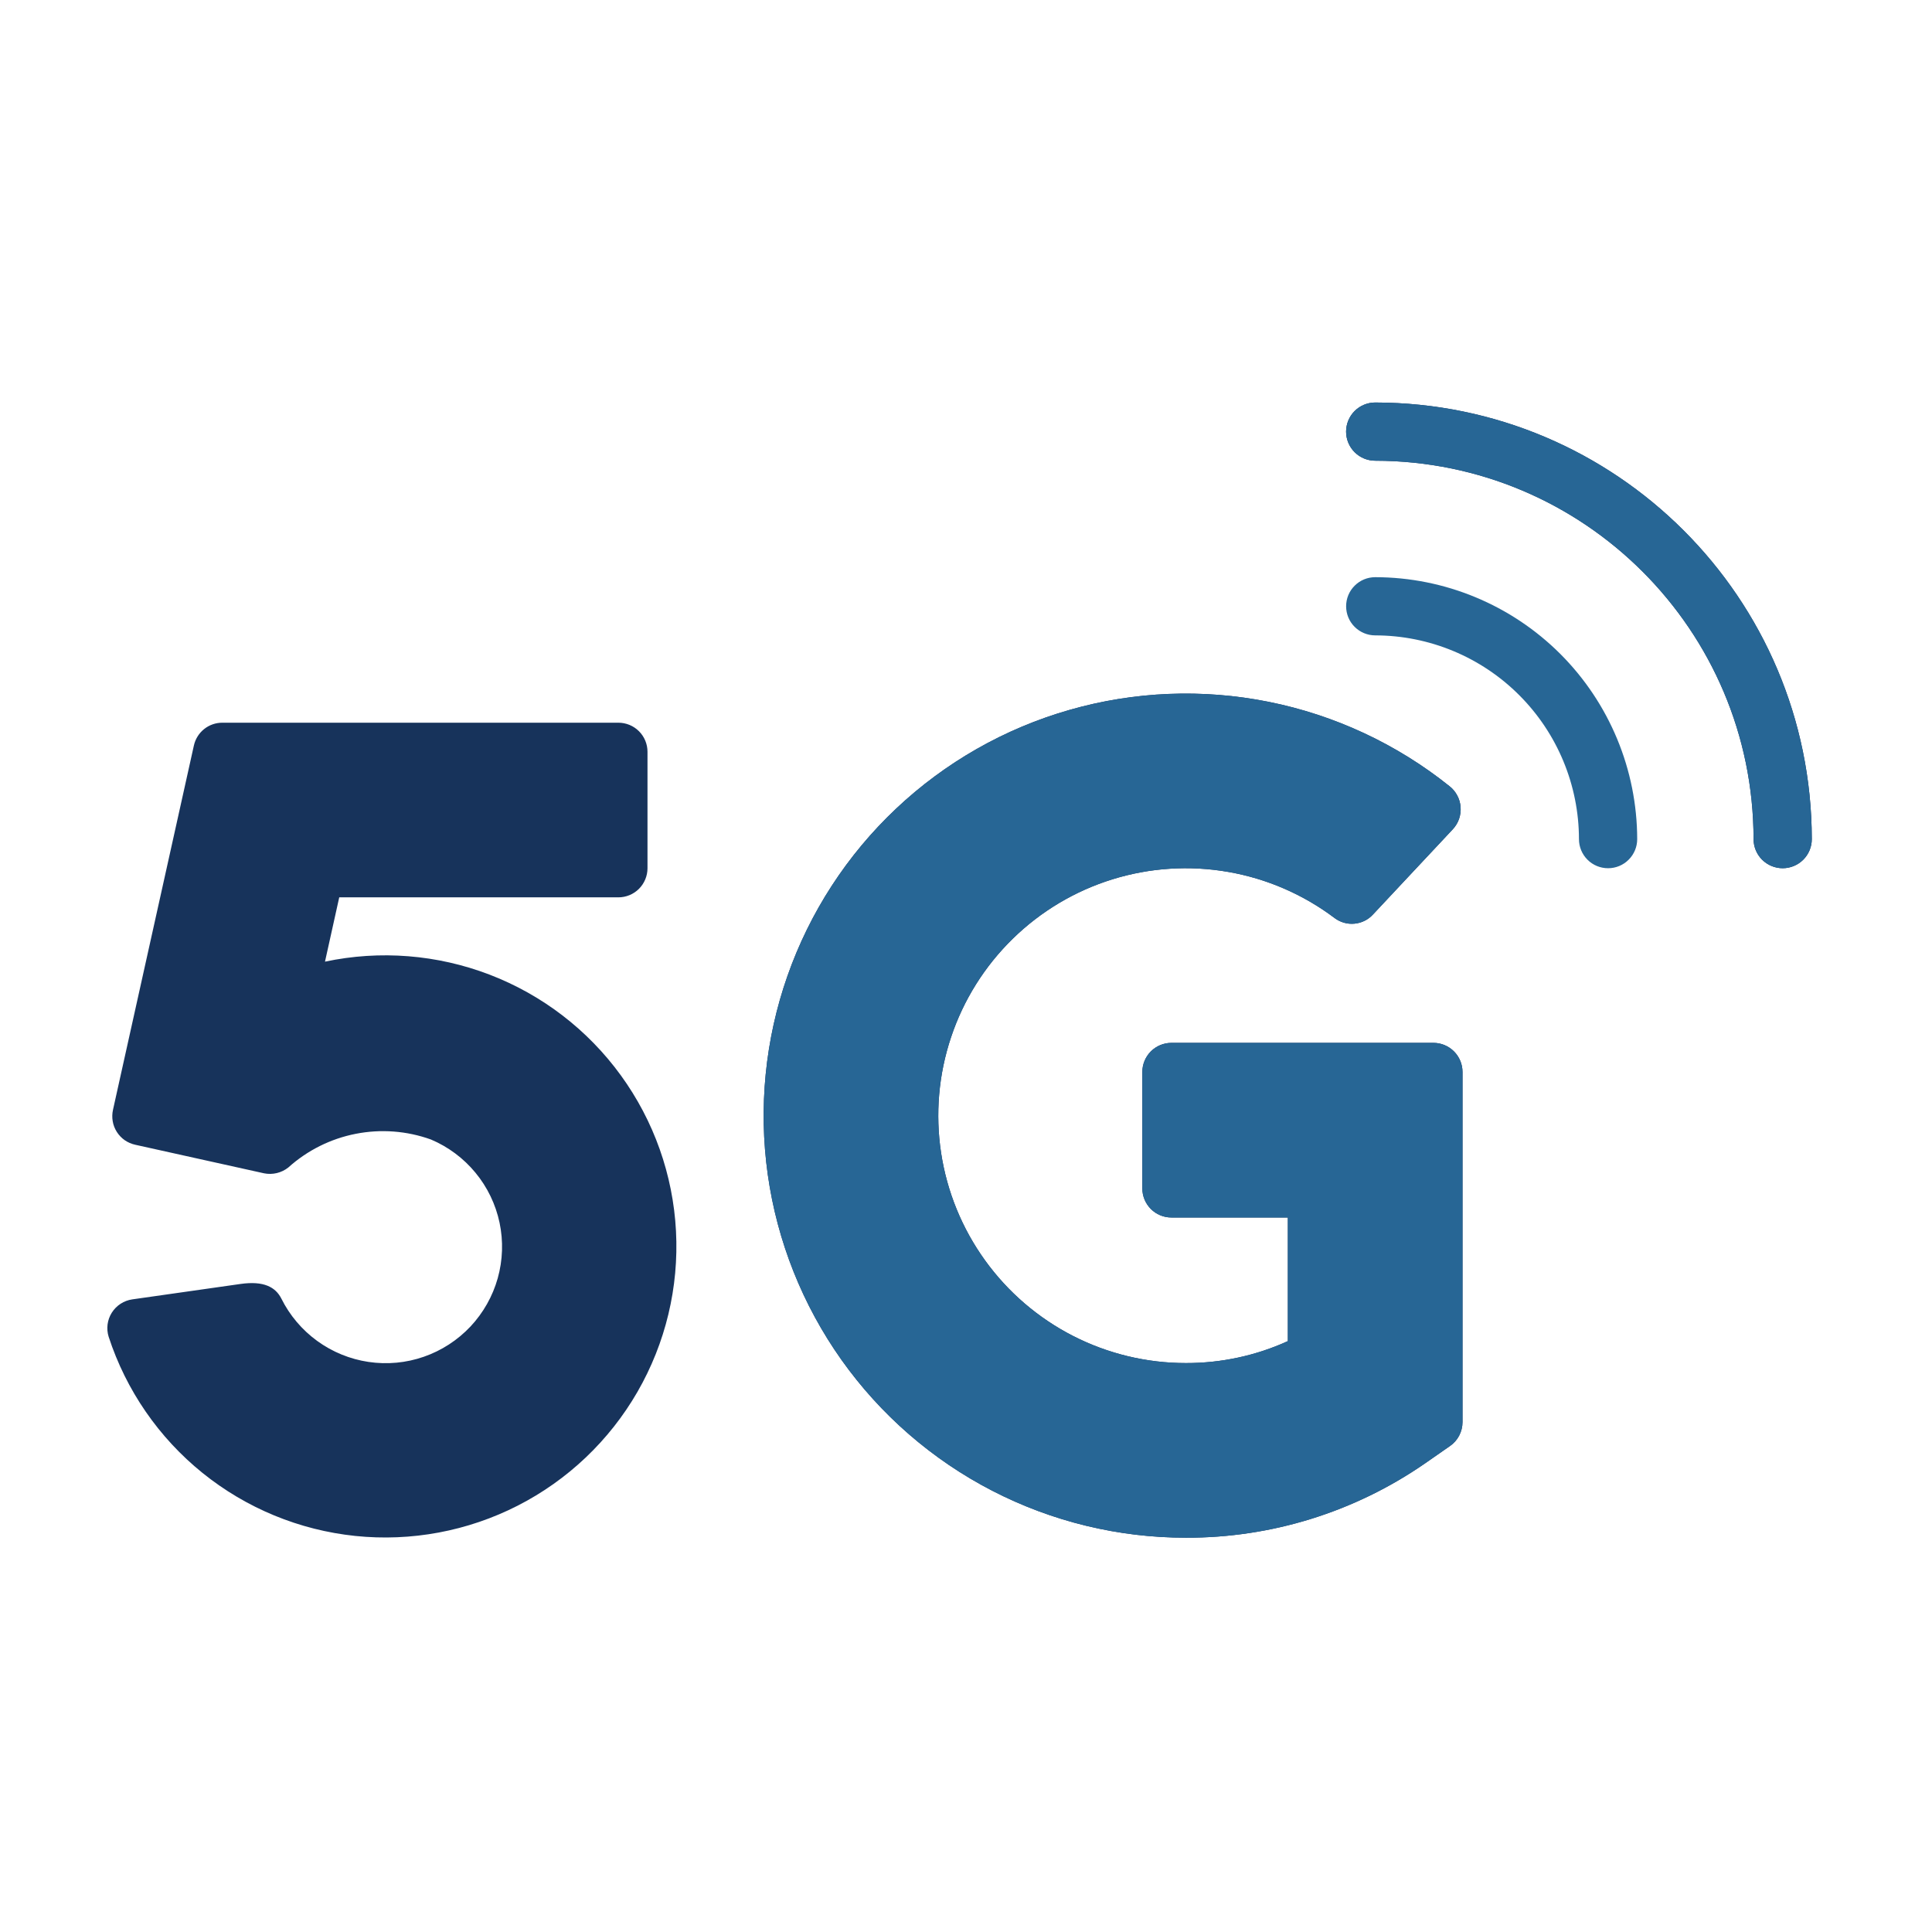
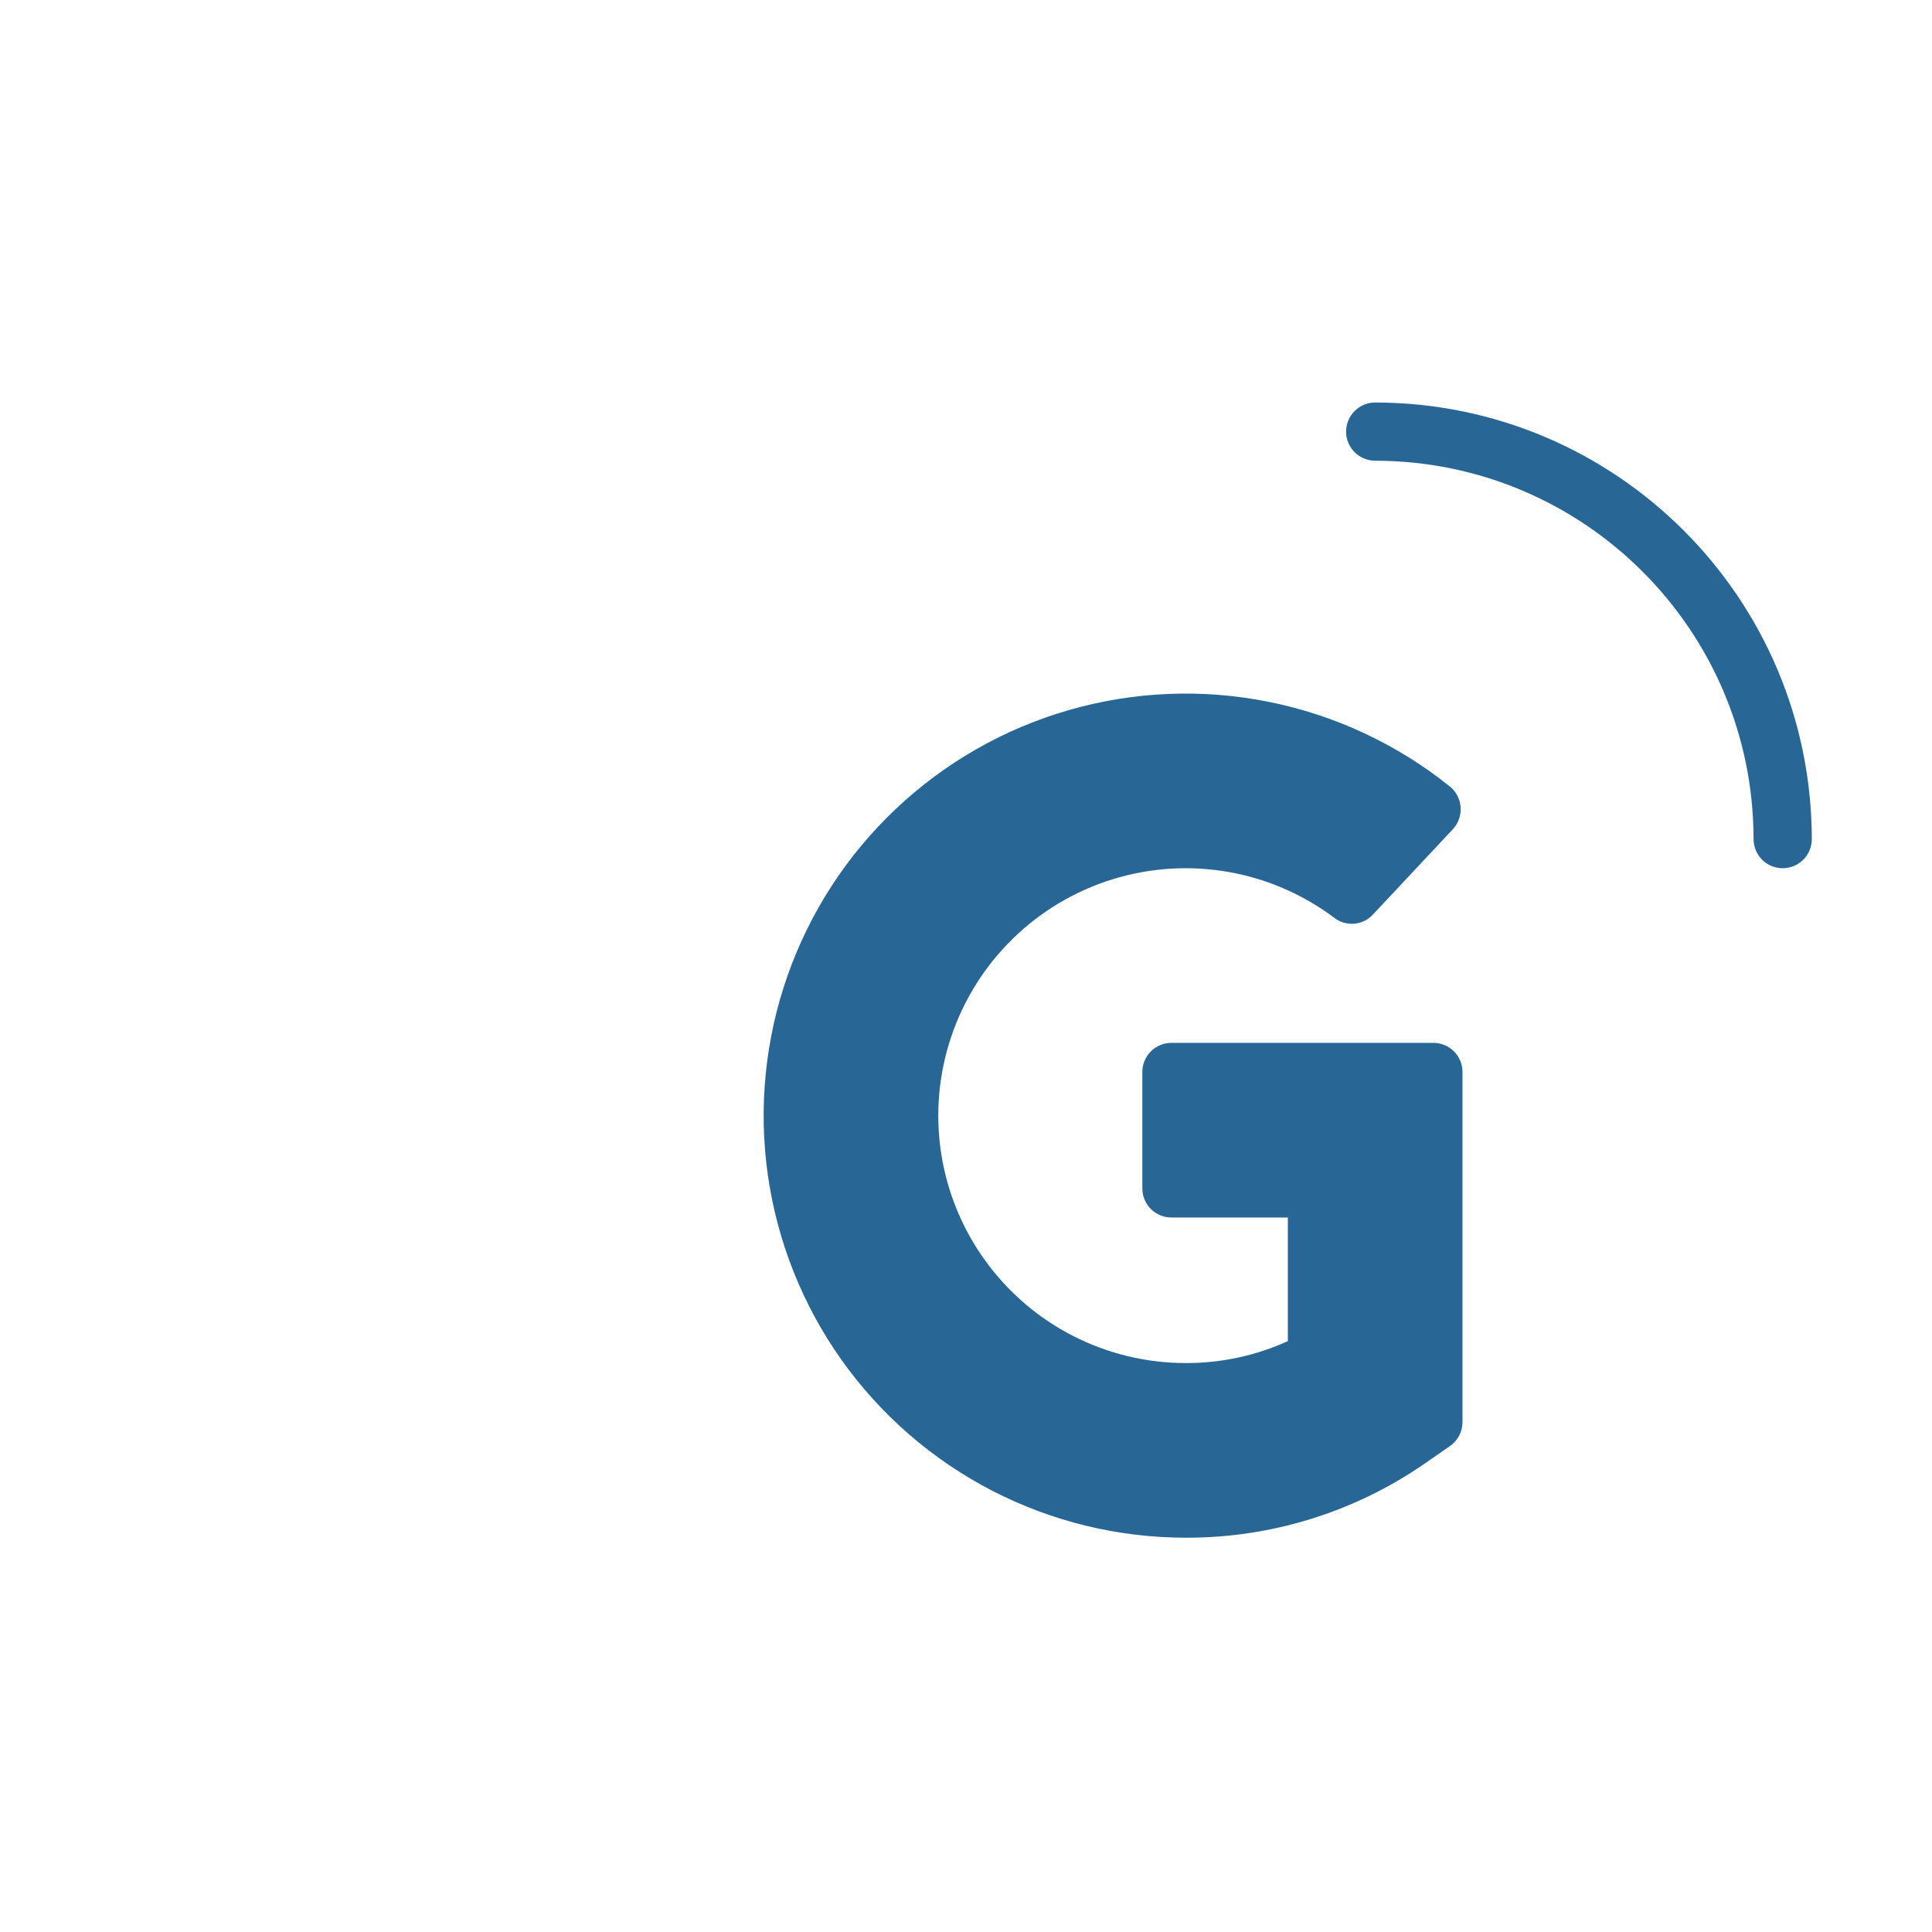
<svg xmlns="http://www.w3.org/2000/svg" width="56" height="56" viewBox="0 0 56 56" fill="none">
-   <path d="M3.919 33.181C3.81 33.157 3.707 33.112 3.615 33.049C3.524 32.985 3.446 32.903 3.386 32.809C3.326 32.715 3.285 32.61 3.267 32.5C3.248 32.39 3.251 32.278 3.275 32.169L5.62 21.608C5.662 21.421 5.766 21.253 5.916 21.133C6.065 21.013 6.252 20.948 6.443 20.948H17.924C18.148 20.948 18.363 21.037 18.521 21.195C18.679 21.353 18.768 21.567 18.768 21.791V25.166C18.768 25.39 18.679 25.604 18.521 25.763C18.363 25.921 18.148 26.01 17.924 26.01H9.833L9.42 27.874C11.015 27.536 12.673 27.668 14.195 28.252C15.717 28.837 17.037 29.85 17.995 31.169C18.953 32.488 19.509 34.056 19.594 35.684C19.68 37.312 19.292 38.93 18.478 40.342C17.664 41.754 16.458 42.901 15.006 43.642C13.554 44.383 11.918 44.688 10.297 44.52C8.676 44.351 7.138 43.717 5.869 42.693C4.601 41.669 3.656 40.299 3.15 38.749C3.113 38.633 3.103 38.51 3.118 38.389C3.134 38.267 3.176 38.151 3.241 38.048C3.306 37.945 3.393 37.857 3.496 37.79C3.598 37.724 3.714 37.68 3.835 37.663L6.973 37.216C7.648 37.12 7.986 37.309 8.154 37.638C8.396 38.125 8.753 38.547 9.193 38.867C9.633 39.187 10.144 39.396 10.682 39.476C11.221 39.556 11.771 39.505 12.285 39.326C12.799 39.148 13.262 38.847 13.636 38.451C14.008 38.054 14.28 37.574 14.427 37.05C14.574 36.526 14.592 35.974 14.48 35.441C14.367 34.908 14.128 34.411 13.781 33.991C13.435 33.571 12.992 33.241 12.491 33.029C11.793 32.778 11.04 32.721 10.312 32.864C9.584 33.006 8.908 33.344 8.357 33.84C8.159 33.997 7.901 34.059 7.654 34.009L3.919 33.181ZM34.376 44.571C32.421 44.572 30.494 44.105 28.757 43.208C27.02 42.311 25.523 41.011 24.391 39.417C23.26 37.822 22.527 35.98 22.254 34.044C21.982 32.108 22.177 30.135 22.824 28.29C23.471 26.445 24.55 24.782 25.973 23.44C27.395 22.098 29.117 21.116 30.997 20.578C32.876 20.039 34.857 19.958 36.774 20.343C38.691 20.727 40.488 21.566 42.014 22.788C42.107 22.86 42.183 22.952 42.238 23.055C42.294 23.159 42.327 23.273 42.336 23.39C42.345 23.507 42.33 23.625 42.292 23.736C42.253 23.847 42.192 23.949 42.112 24.035L39.795 26.509C39.656 26.66 39.466 26.754 39.261 26.773C39.057 26.793 38.853 26.735 38.688 26.613C37.78 25.928 36.722 25.468 35.601 25.273C34.48 25.077 33.329 25.151 32.243 25.488C31.156 25.825 30.166 26.416 29.353 27.212C28.54 28.007 27.927 28.985 27.567 30.064C27.206 31.142 27.107 32.292 27.278 33.416C27.449 34.541 27.886 35.609 28.551 36.531C29.216 37.454 30.091 38.205 31.104 38.723C32.117 39.241 33.239 39.51 34.376 39.509C35.395 39.511 36.402 39.295 37.329 38.873V35.29H33.955C33.731 35.29 33.516 35.202 33.358 35.043C33.2 34.885 33.111 34.67 33.111 34.447V31.072C33.111 30.848 33.2 30.634 33.358 30.475C33.516 30.317 33.731 30.228 33.955 30.228H41.548C41.772 30.228 41.986 30.317 42.144 30.475C42.303 30.634 42.392 30.848 42.392 31.072V41.22C42.392 41.356 42.358 41.491 42.295 41.612C42.232 41.733 42.14 41.837 42.028 41.914L41.301 42.42C39.266 43.827 36.85 44.578 34.376 44.571ZM51.672 25.166C51.448 25.166 51.234 25.077 51.075 24.919C50.917 24.761 50.828 24.546 50.828 24.322C50.822 18.268 45.915 13.361 39.86 13.354C39.637 13.354 39.422 13.265 39.264 13.107C39.106 12.949 39.017 12.734 39.017 12.511C39.017 12.287 39.106 12.072 39.264 11.914C39.422 11.756 39.637 11.667 39.86 11.667C46.846 11.675 52.507 17.337 52.516 24.322C52.516 24.546 52.427 24.761 52.269 24.919C52.11 25.077 51.896 25.166 51.672 25.166Z" fill="#17335B" />
  <path d="M34.376 44.571C32.421 44.572 30.494 44.105 28.757 43.208C27.02 42.311 25.523 41.011 24.391 39.417C23.26 37.822 22.527 35.98 22.254 34.044C21.982 32.108 22.177 30.135 22.824 28.29C23.471 26.445 24.55 24.782 25.973 23.44C27.395 22.098 29.117 21.116 30.997 20.578C32.876 20.039 34.857 19.958 36.774 20.343C38.691 20.727 40.488 21.566 42.014 22.788C42.107 22.86 42.183 22.952 42.238 23.055C42.294 23.159 42.327 23.273 42.336 23.39C42.345 23.507 42.33 23.625 42.292 23.736C42.253 23.847 42.192 23.949 42.112 24.035L39.795 26.509C39.656 26.66 39.466 26.754 39.261 26.773C39.057 26.793 38.852 26.735 38.688 26.613C37.78 25.928 36.722 25.468 35.601 25.273C34.48 25.077 33.329 25.151 32.243 25.488C31.156 25.825 30.166 26.416 29.353 27.212C28.54 28.007 27.927 28.985 27.567 30.064C27.206 31.142 27.107 32.292 27.278 33.416C27.449 34.541 27.886 35.609 28.551 36.531C29.216 37.454 30.091 38.205 31.104 38.723C32.117 39.241 33.239 39.51 34.376 39.509C35.395 39.511 36.402 39.295 37.329 38.873V35.29H33.955C33.731 35.29 33.516 35.202 33.358 35.043C33.2 34.885 33.111 34.67 33.111 34.447V31.072C33.111 30.848 33.2 30.634 33.358 30.475C33.516 30.317 33.731 30.228 33.955 30.228H41.548C41.772 30.228 41.986 30.317 42.144 30.475C42.303 30.634 42.391 30.848 42.391 31.072V41.22C42.392 41.356 42.358 41.491 42.295 41.612C42.232 41.733 42.14 41.837 42.028 41.914L41.3 42.42C39.266 43.827 36.85 44.578 34.376 44.571ZM51.672 25.166C51.448 25.166 51.234 25.077 51.075 24.919C50.917 24.761 50.828 24.546 50.828 24.322C50.822 18.268 45.915 13.361 39.86 13.354C39.637 13.354 39.422 13.265 39.264 13.107C39.106 12.949 39.017 12.734 39.017 12.511C39.017 12.287 39.106 12.072 39.264 11.914C39.422 11.756 39.637 11.667 39.86 11.667C46.846 11.675 52.507 17.337 52.516 24.322C52.516 24.546 52.427 24.761 52.269 24.919C52.11 25.077 51.896 25.166 51.672 25.166Z" fill="#276695" />
-   <path d="M46.611 25.166C46.387 25.166 46.172 25.078 46.014 24.919C45.856 24.761 45.767 24.547 45.767 24.323C45.765 22.757 45.142 21.256 44.035 20.149C42.928 19.041 41.427 18.419 39.861 18.417C39.638 18.417 39.423 18.328 39.265 18.17C39.106 18.012 39.018 17.797 39.018 17.573C39.018 17.349 39.106 17.135 39.265 16.977C39.423 16.818 39.638 16.73 39.861 16.73C41.874 16.732 43.804 17.533 45.228 18.956C46.651 20.38 47.452 22.31 47.455 24.323C47.455 24.547 47.366 24.761 47.207 24.919C47.049 25.078 46.835 25.166 46.611 25.166Z" fill="#276695" />
</svg>